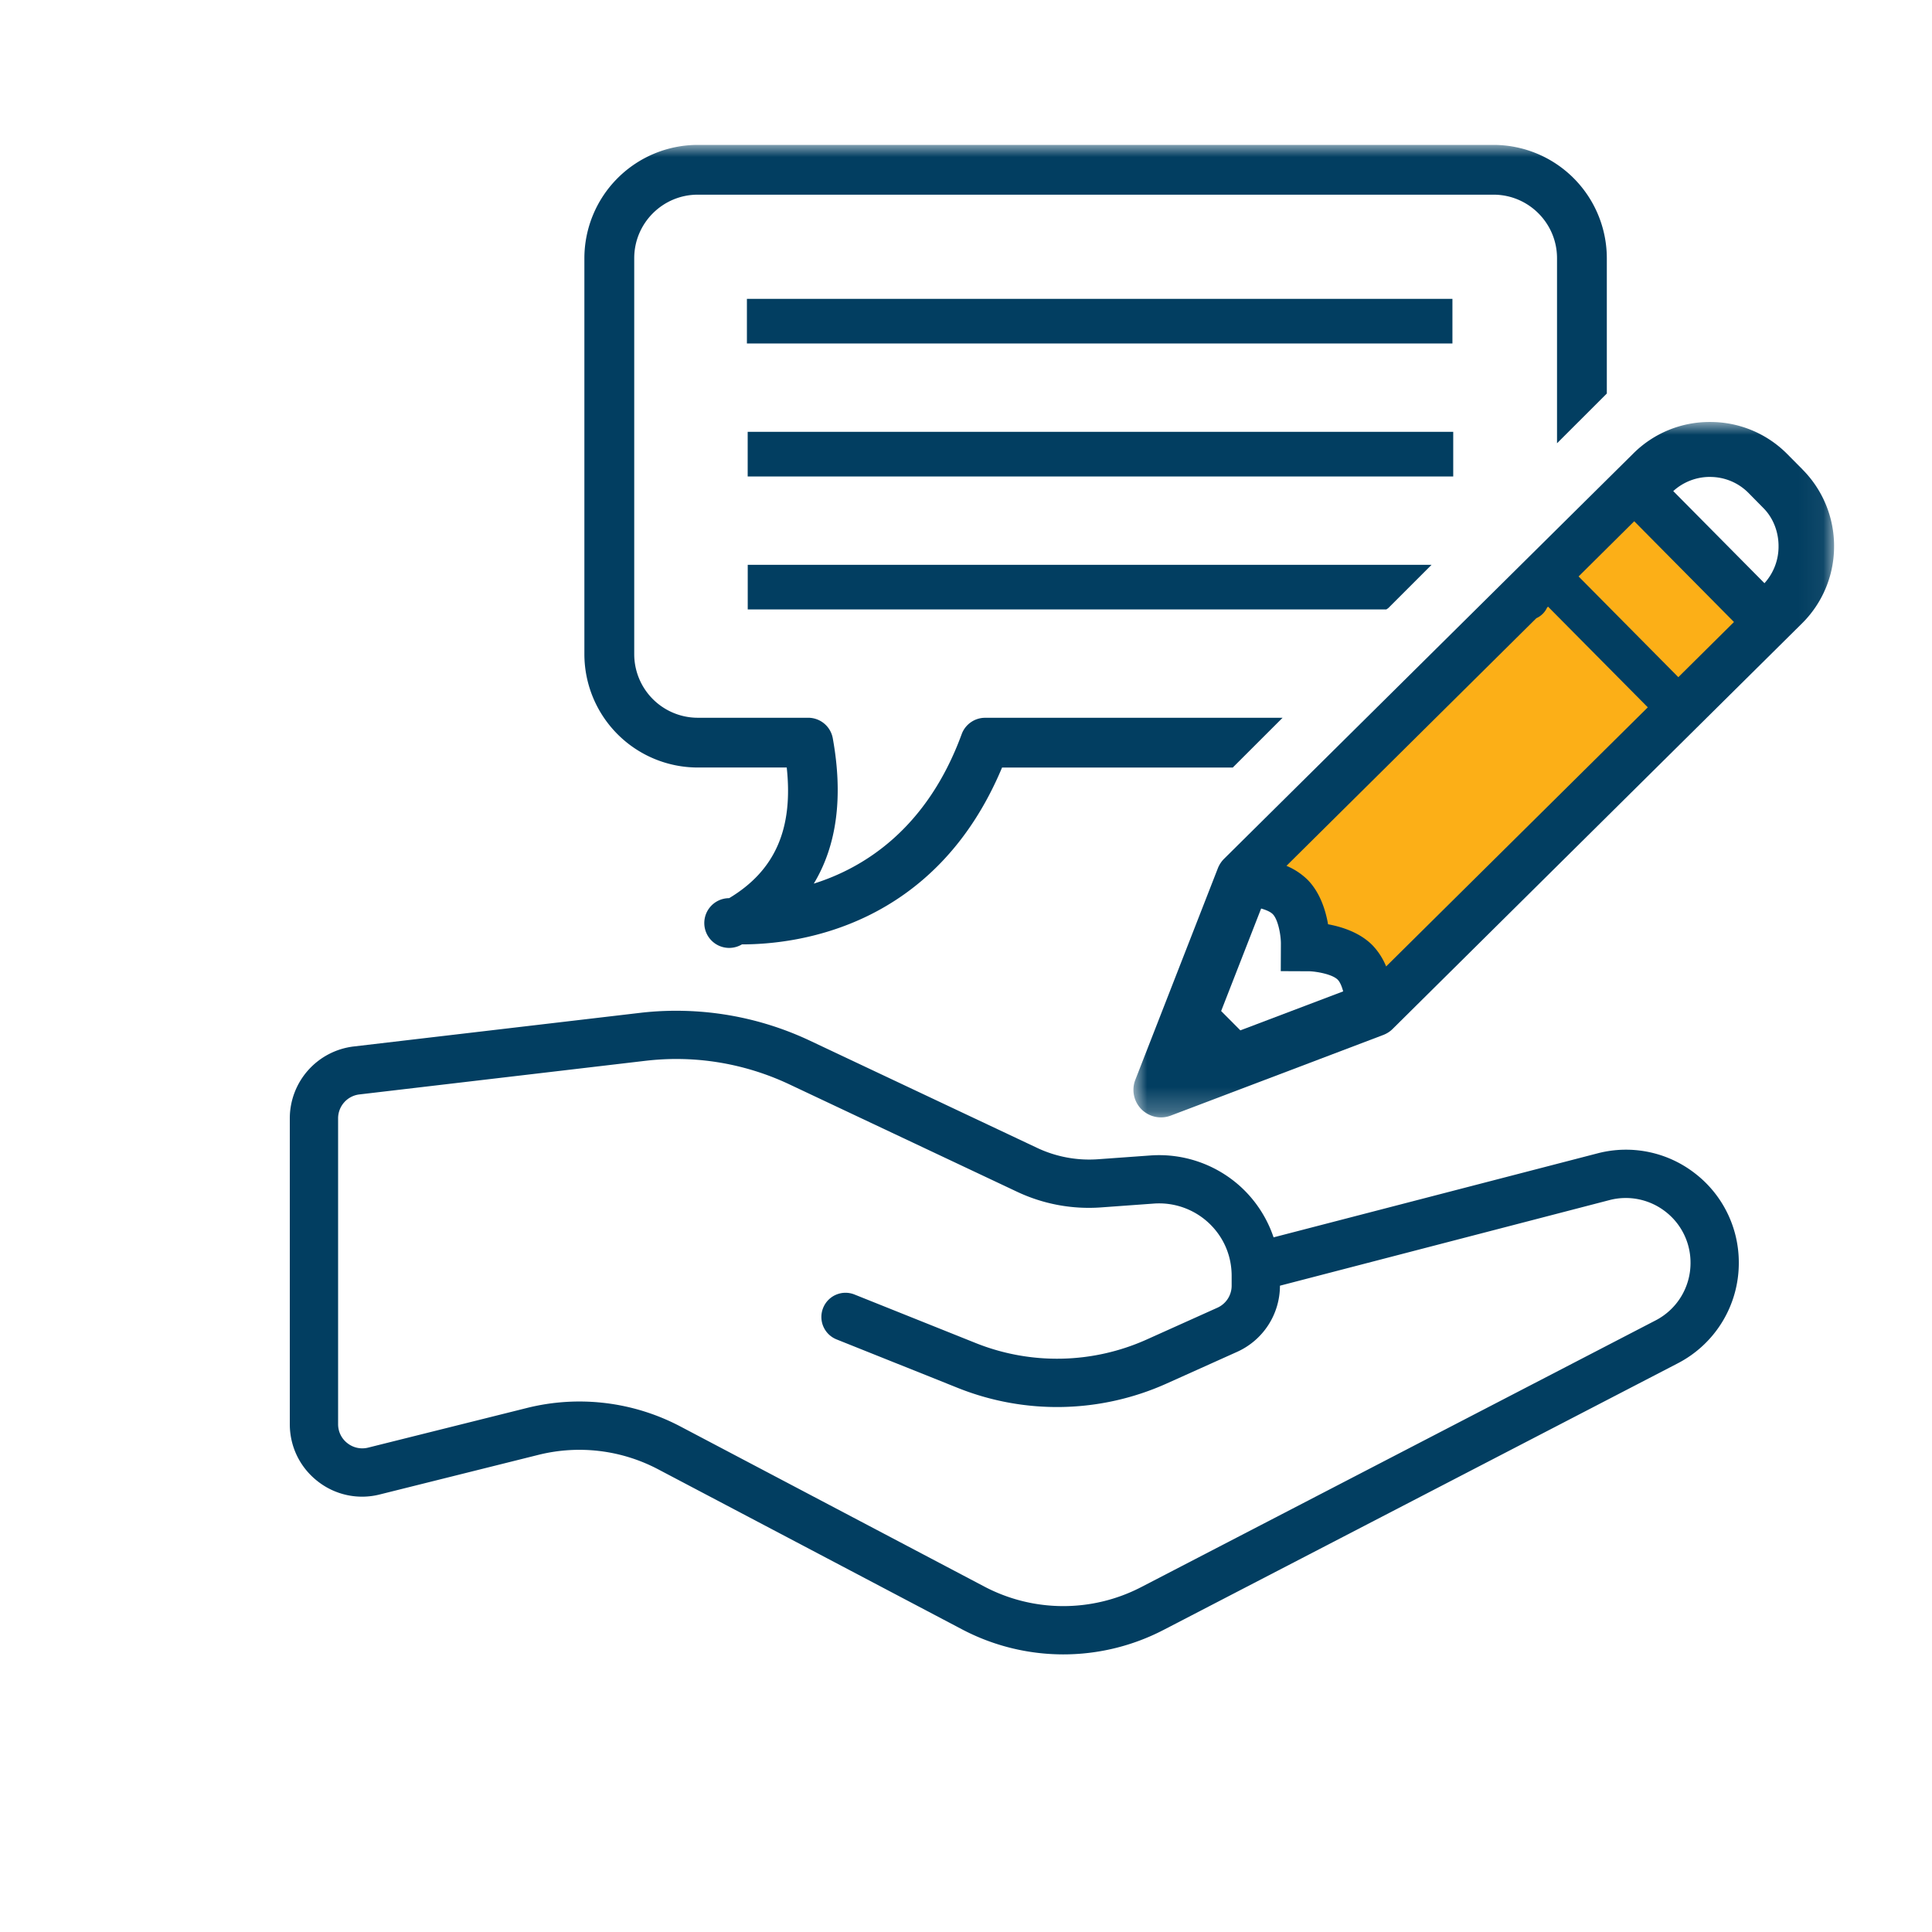
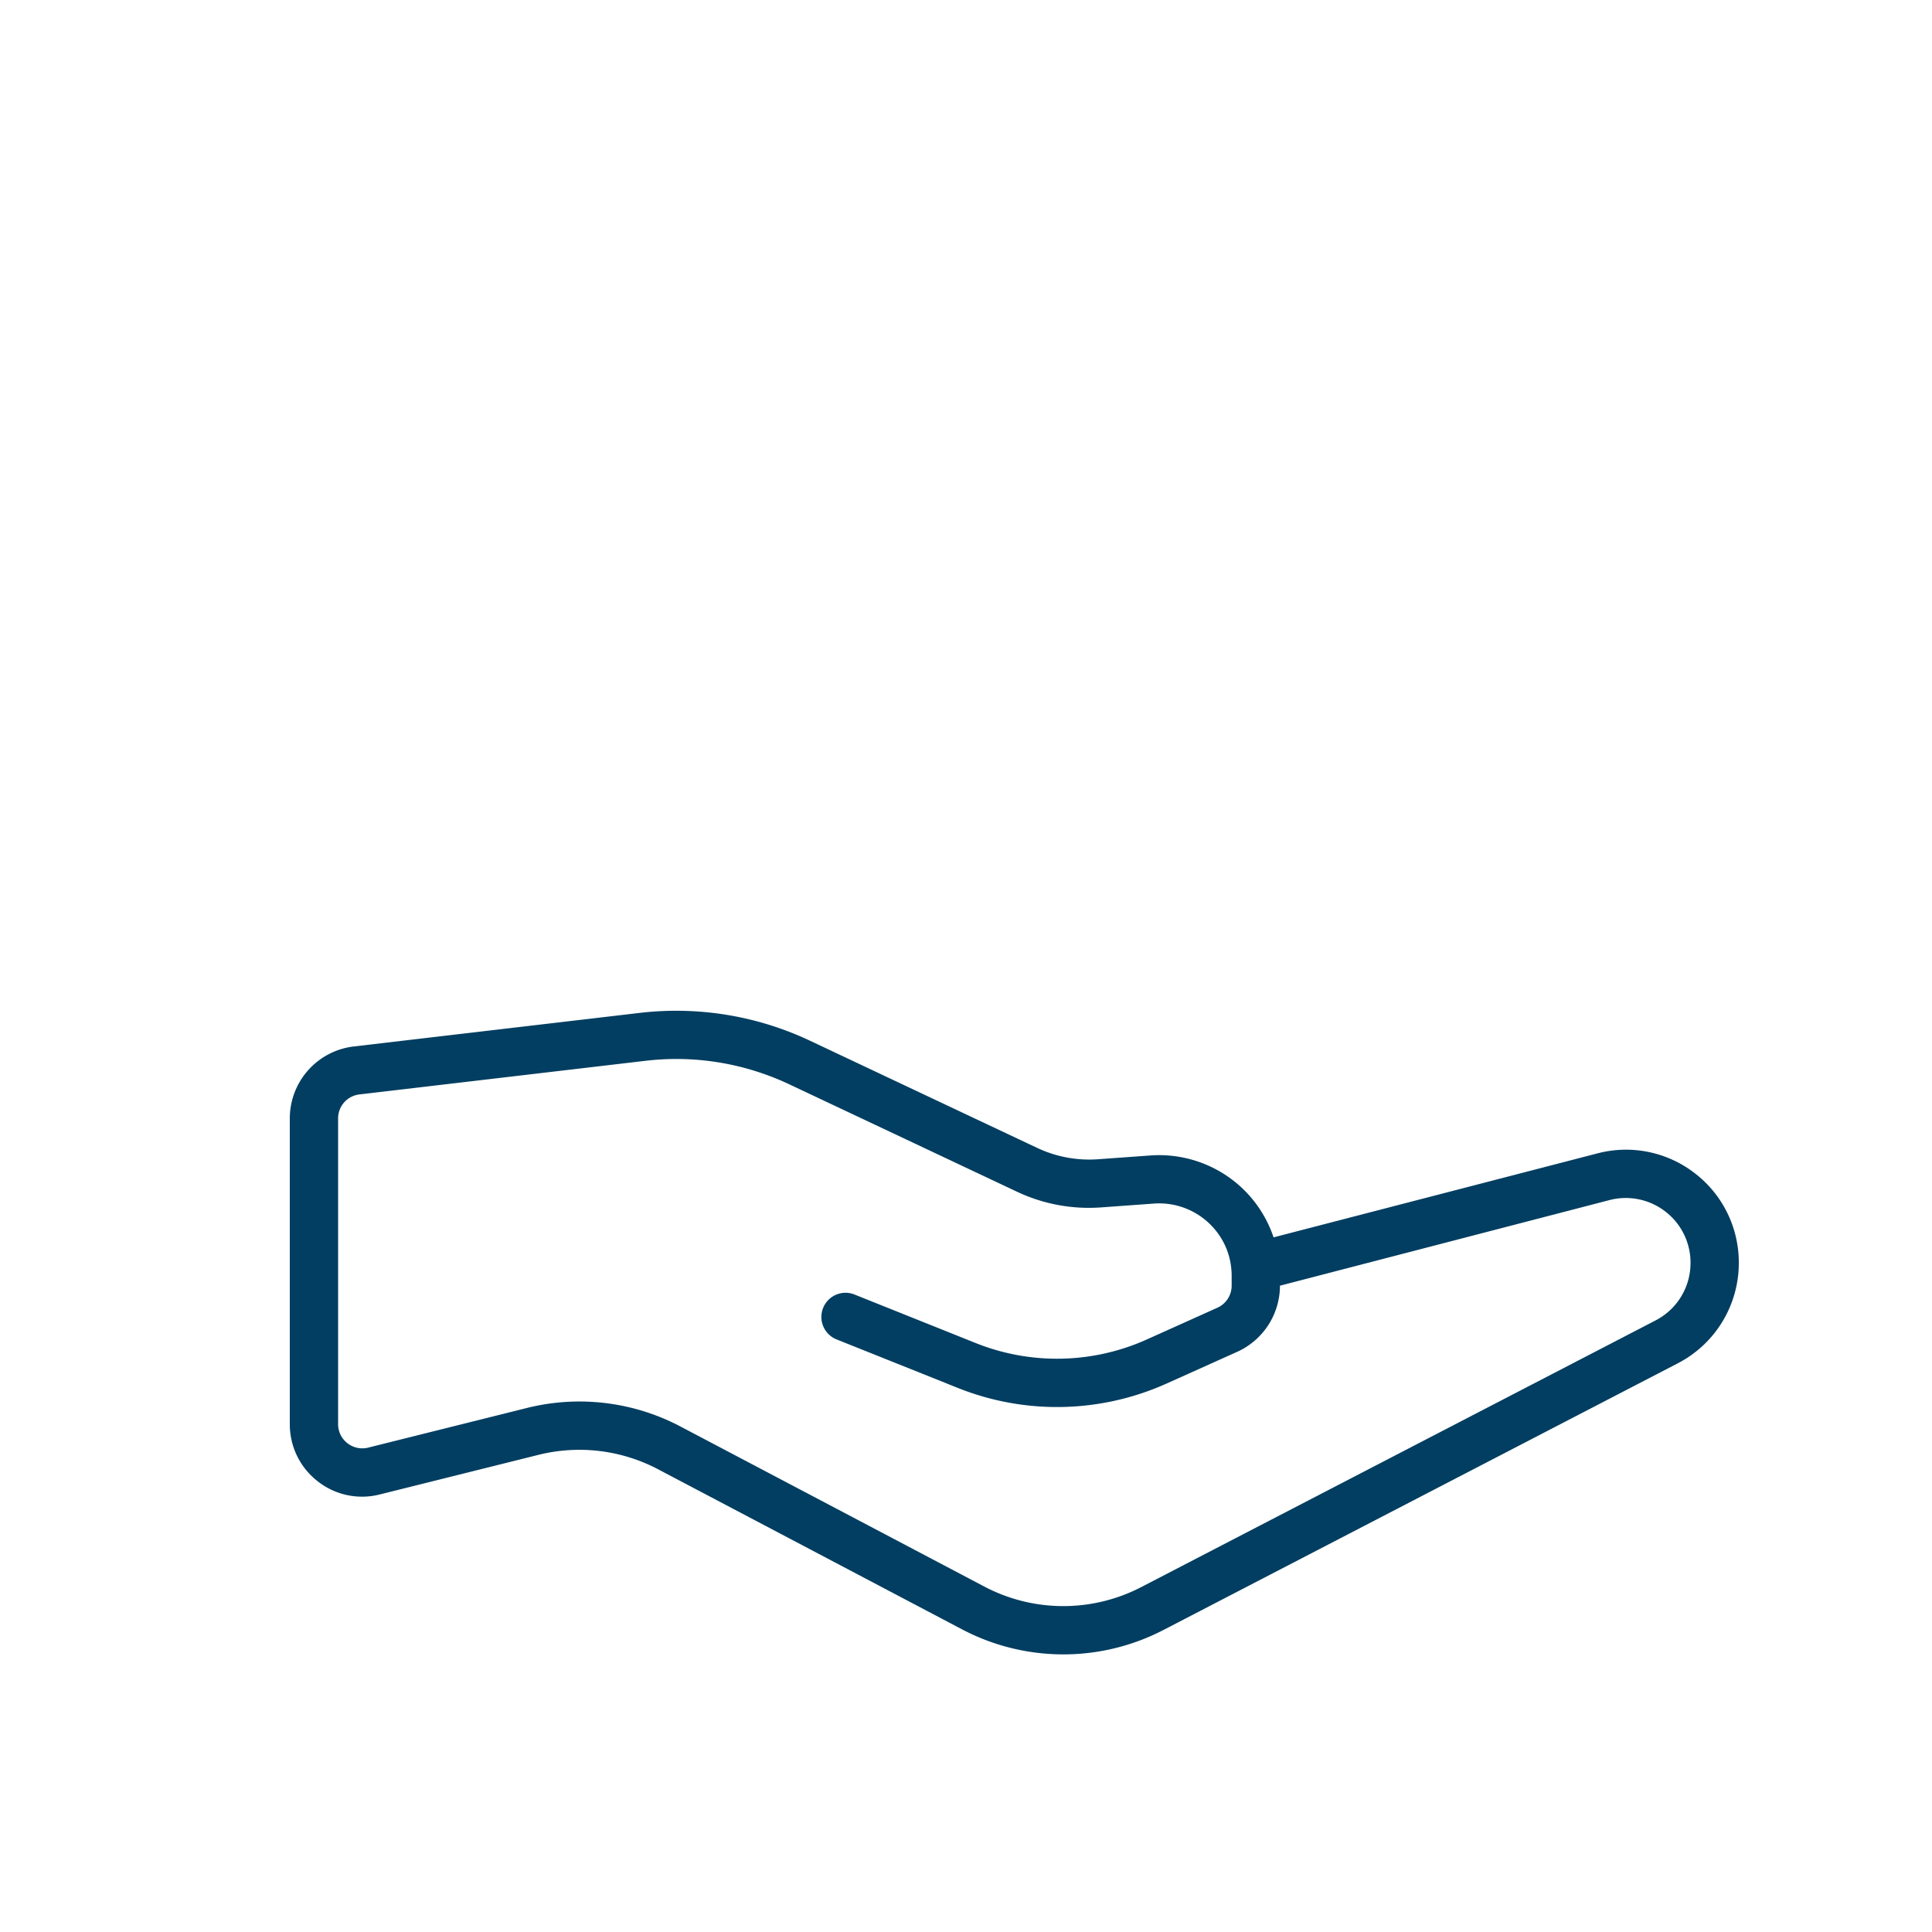
<svg xmlns="http://www.w3.org/2000/svg" xmlns:xlink="http://www.w3.org/1999/xlink" width="80" height="80" viewBox="0 0 80 80">
  <defs>
-     <path id="a" d="M.932.969h29.013v28.797H.932z" />
-     <path id="c" d="M12 68.505h63.945V6H12z" />
+     <path id="a" d="M.932.969h29.013H.932z" />
  </defs>
  <g fill="none" fill-rule="evenodd">
-     <path d="M0 0h80v80H0z" />
    <path fill="#023E61" d="M28.25 43.853c1.532.034 3.045.391 4.443 1.051l9.411 4.439a6.963 6.963 0 0 0 3.49.653l2.191-.159a3.008 3.008 0 0 1 2.26.797c.616.574.955 1.354.955 2.198v.406a1 1 0 0 1-.59.912l-2.949 1.326a9.063 9.063 0 0 1-7.033.147l-5.045-2.02a.998.998 0 0 0-1.3.559 1 1 0 0 0 .558 1.3l5.043 2.018a11.065 11.065 0 0 0 8.595-.178l2.95-1.326A3.008 3.008 0 0 0 53 53.238l13.646-3.545a2.675 2.675 0 0 1 2.315.476 2.667 2.667 0 0 1 1.04 2.127 2.673 2.673 0 0 1-1.446 2.379L47.252 65.72a7.01 7.01 0 0 1-6.484-.019L28.18 59.07a8.974 8.974 0 0 0-6.373-.766l-6.563 1.639a.995.995 0 0 1-.859-.184.99.99 0 0 1-.385-.787V46.31c0-.508.38-.934.883-.992l11.832-1.391c.512-.06 1.024-.086 1.535-.074m.045-1.996c-.604-.014-1.21.014-1.815.086l-11.832 1.389A3 3 0 0 0 12 46.31v12.662c0 .93.42 1.791 1.152 2.363a2.971 2.971 0 0 0 2.575.547l6.562-1.638a6.997 6.997 0 0 1 4.96.595l12.587 6.629a9.005 9.005 0 0 0 8.336.028l21.303-11.045A4.672 4.672 0 0 0 72 52.289a4.656 4.656 0 0 0-1.814-3.702 4.655 4.655 0 0 0-4.04-.828l-13.41 3.477a5 5 0 0 0-1.33-2.065 5.012 5.012 0 0 0-3.765-1.326l-2.192.158a5.055 5.055 0 0 1-2.492-.466l-9.41-4.44a12.973 12.973 0 0 0-5.252-1.24" />
    <g transform="translate(46 16.505)">
      <mask id="b" fill="#fff">
        <use xlink:href="#a" />
      </mask>
      <path fill="#023E61" d="M24.805 3.244h.011c.598.002 1.16.236 1.581.658l.626.635c.398.402.626.978.623 1.583a2.258 2.258 0 0 1-.583 1.524L23.286 3.83a2.25 2.25 0 0 1 1.519-.587zm.642 6.005l-1.949 1.931-3.779-3.813 1.948-1.934 3.78 3.816zM8.17 23.712c.318.002.996.12 1.222.35.054.053.145.183.226.484L5.361 26.16l-.796-.8 1.656-4.245c.223.063.393.143.481.233.219.218.338.861.337 1.221l-.005 1.139 1.136.005zm13.708-10.932L11.47 23.09a2.777 2.777 0 0 0-.46-.628c-.526-.532-1.243-.785-1.805-.907-.115-.56-.361-1.277-.883-1.808a2.76 2.76 0 0 0-.627-.468l10.067-9.977c.146-.075.272-.175.373-.298l3.743 3.777zm6.761-9.846l-.625-.63A4.482 4.482 0 0 0 24.826.968h-.02a4.47 4.47 0 0 0-3.176 1.307L4.687 19.055a1.157 1.157 0 0 0-.258.393l-3.421 8.768a1.141 1.141 0 0 0 1.465 1.476l8.796-3.338c.152-.057.286-.142.396-.252L28.608 9.318a4.476 4.476 0 0 0 1.337-3.182 4.49 4.49 0 0 0-1.306-3.2z" mask="url(#b)" />
    </g>
    <mask id="d" fill="#fff">
      <use xlink:href="#c" />
    </mask>
    <path fill="#023E61" d="M30.928 14.223h29.214v-1.848H30.928zM30.96 19.73h29.215v-1.849H30.96z" mask="url(#d)" />
    <path fill="#023E61" d="M61.843 6h-32.95a4.699 4.699 0 0 0-4.695 4.691v16.4a4.698 4.698 0 0 0 4.694 4.69h3.685c.274 2.547-.486 4.27-2.384 5.41a1.03 1.03 0 1 0 .529 1.914c2.321 0 8.004-.715 10.771-7.323h9.554l2.062-2.06H40.79c-.43 0-.818.27-.967.673-1.446 3.945-4.072 5.549-6.126 6.194.96-1.587 1.223-3.61.786-6.022a1.033 1.033 0 0 0-1.015-.846h-4.576a2.635 2.635 0 0 1-2.63-2.63v-16.4c0-1.45 1.18-2.63 2.63-2.63h32.951c1.45 0 2.63 1.18 2.63 2.63v7.664l2.062-2.06V10.69A4.697 4.697 0 0 0 61.843 6" mask="url(#d)" />
    <path fill="#023E61" d="M57.488 25.178l1.79-1.79H30.962v1.848h26.442z" mask="url(#d)" />
-     <path fill="#FCAF17" d="M67.67 21.584l4.13 4.172-2.304 2.284-4.13-4.17zM64.1 25.119l4.132 4.17-10.835 10.729a2.798 2.798 0 0 0-.565-.876c-.524-.53-1.268-.765-1.84-.87-.098-.568-.327-1.314-.848-1.843a2.797 2.797 0 0 0-.874-.577l10.347-10.254a.878.878 0 0 0 .443-.437l.04-.042z" mask="url(#d)" />
  </g>
</svg>